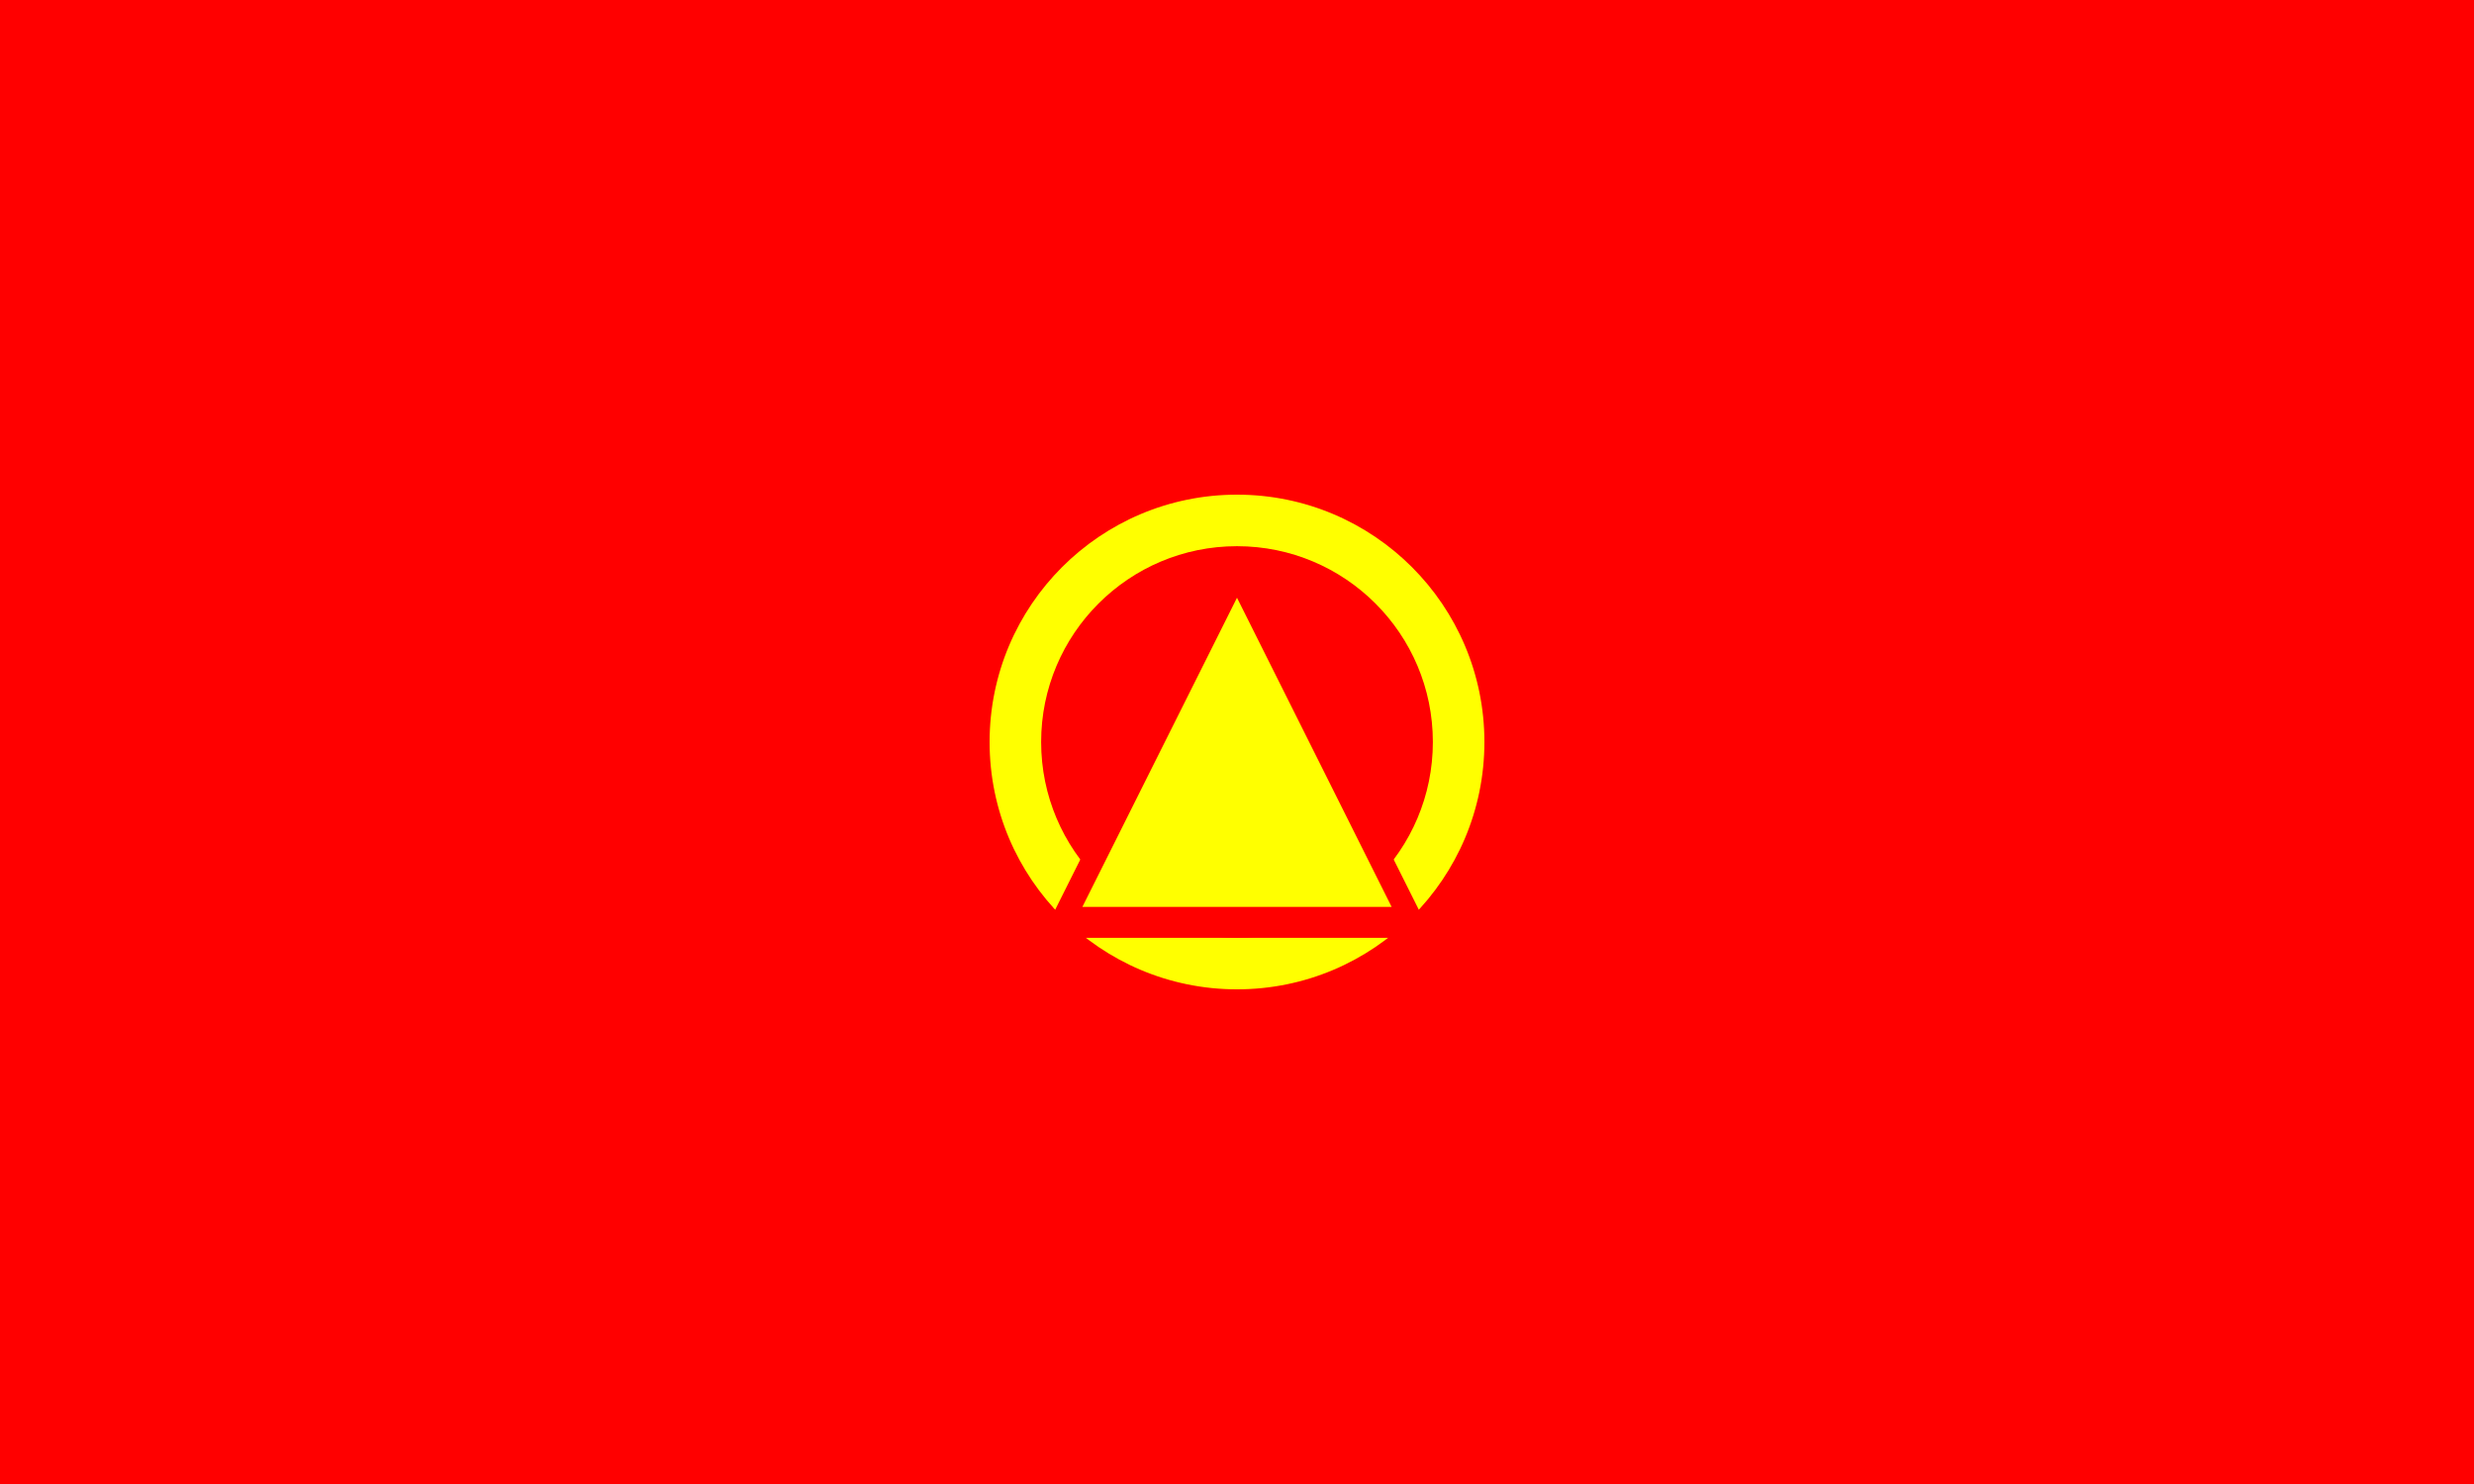
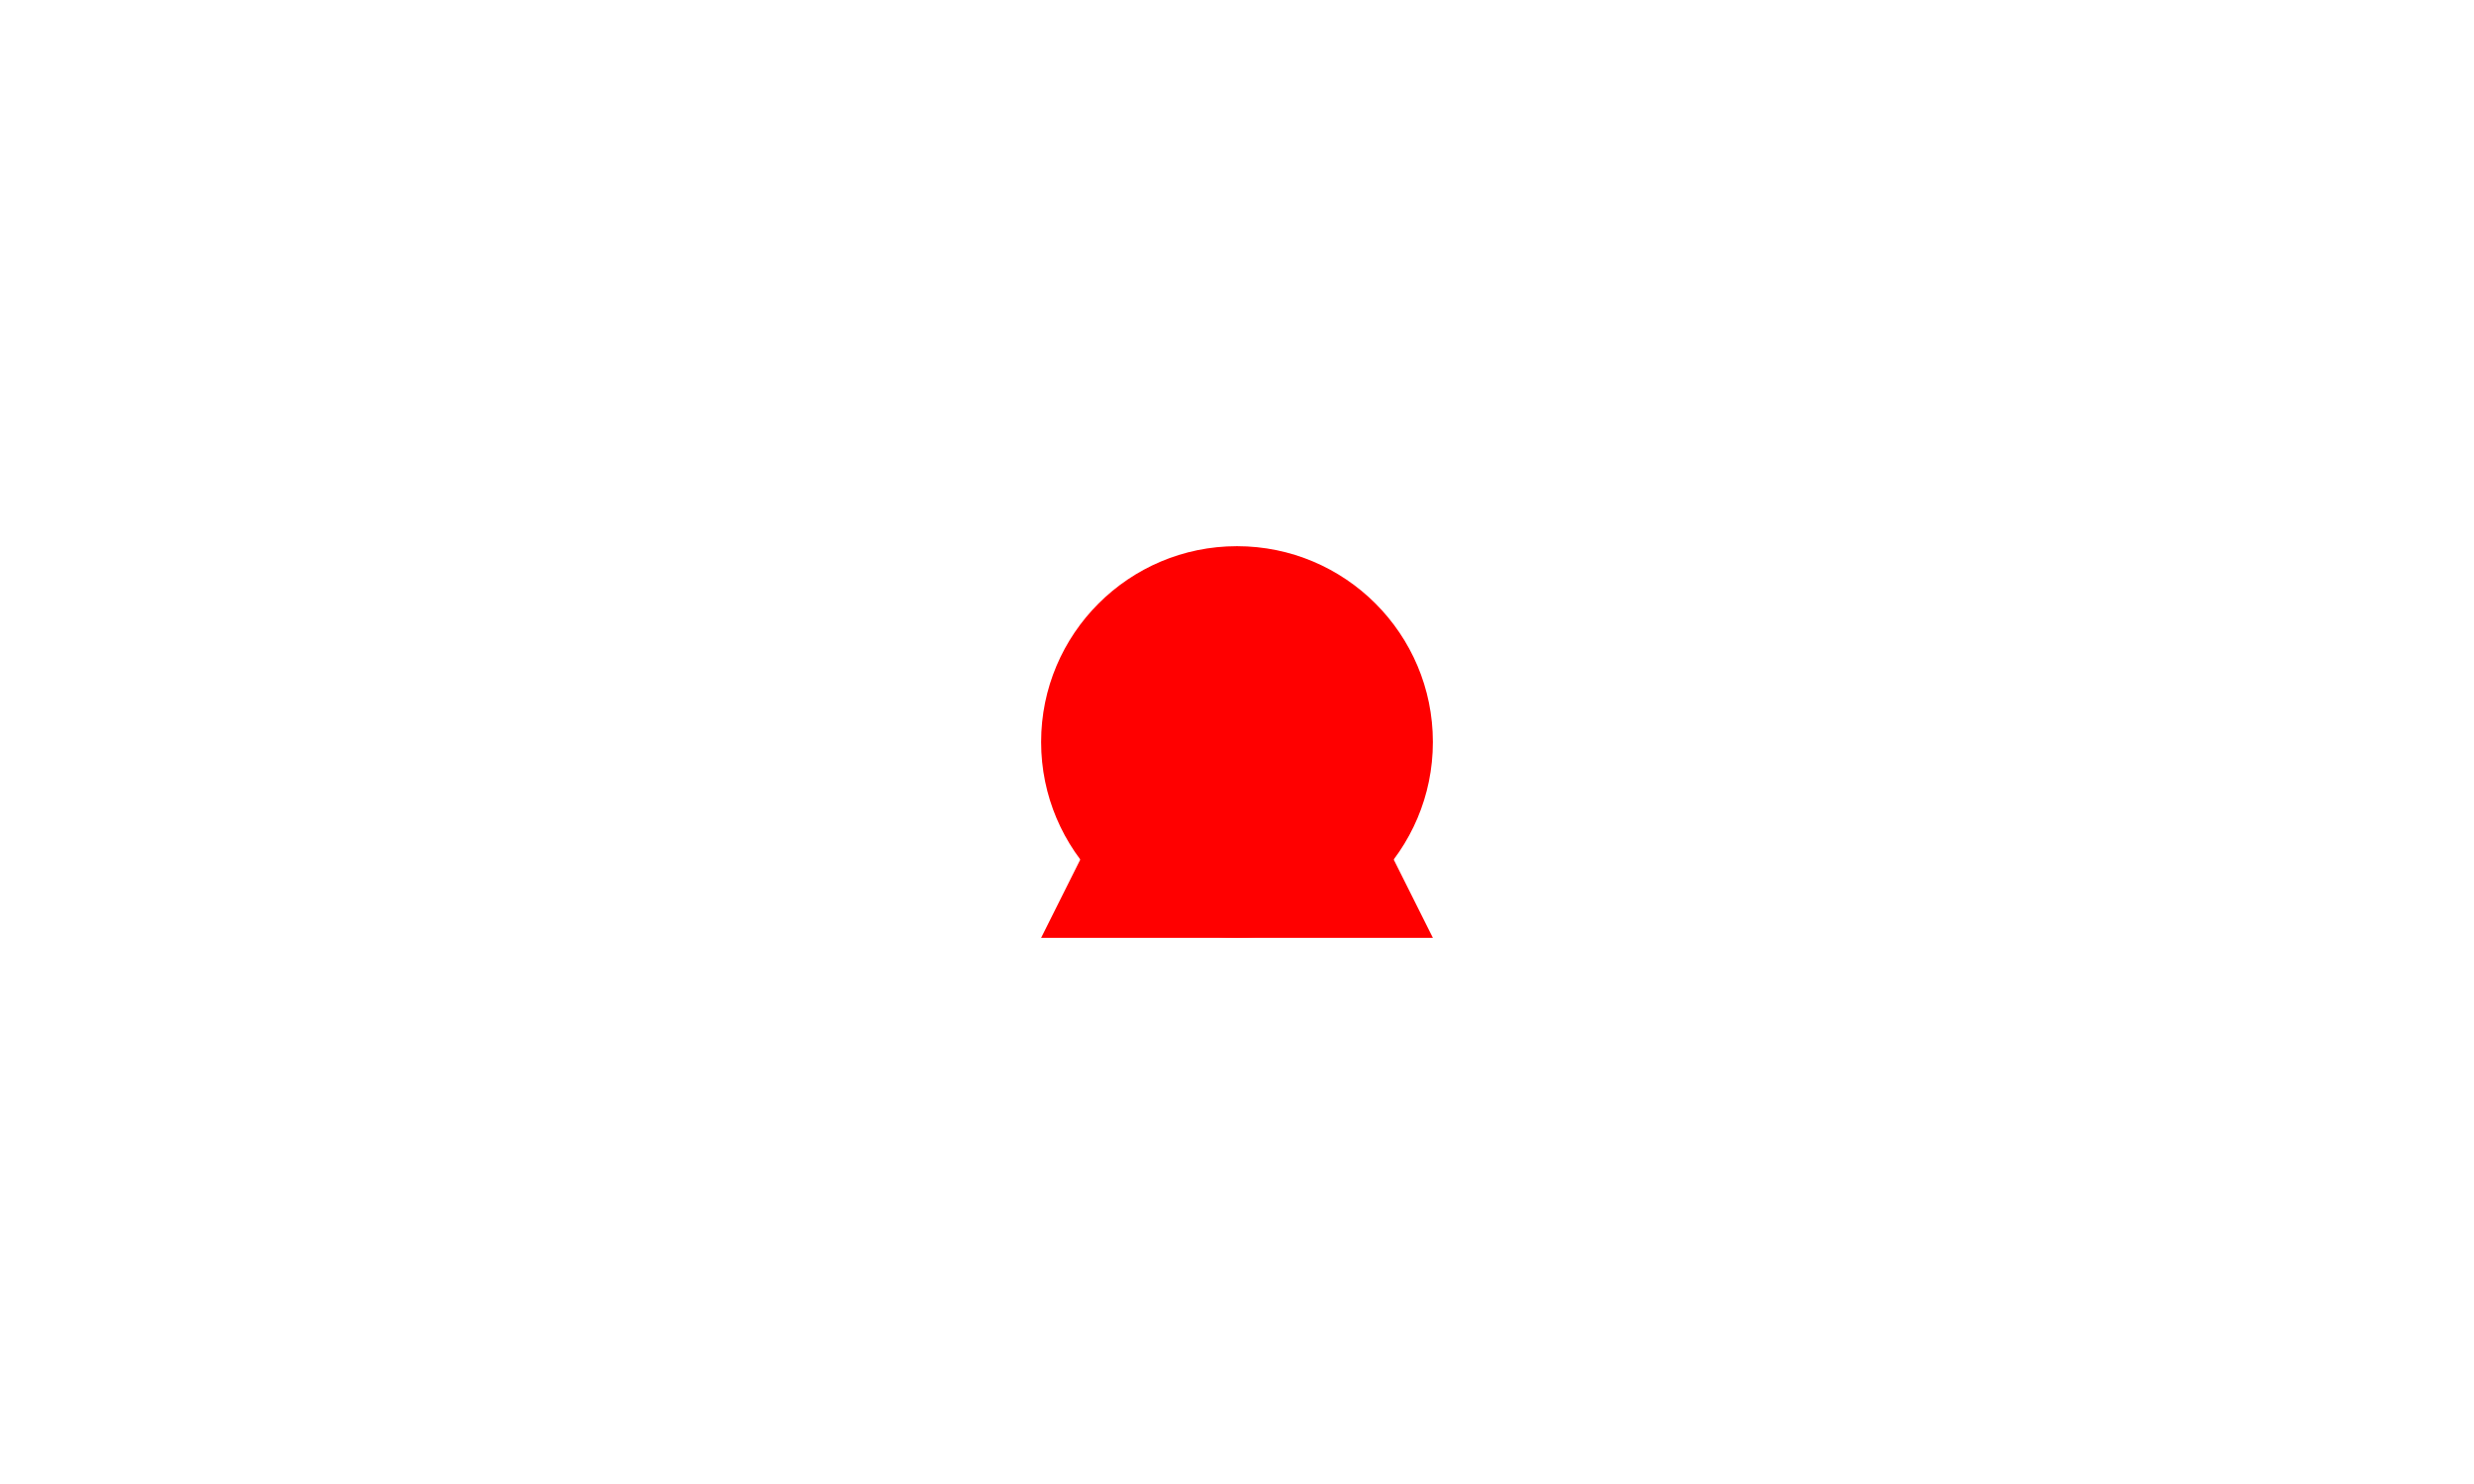
<svg xmlns="http://www.w3.org/2000/svg" viewBox="0 0 1200 720">
-   <path fill="#ff0000" d="M0 0h1200v720H0z" />
-   <circle cx="600" cy="360" r="120" fill="#ffff00" />
  <g fill="#ff0000">
    <circle cx="600" cy="360" r="95" />
    <path d="M600 265l95 190H505z" />
  </g>
-   <path fill="#ffff00" d="M600 290l75 150H525z" />
</svg>